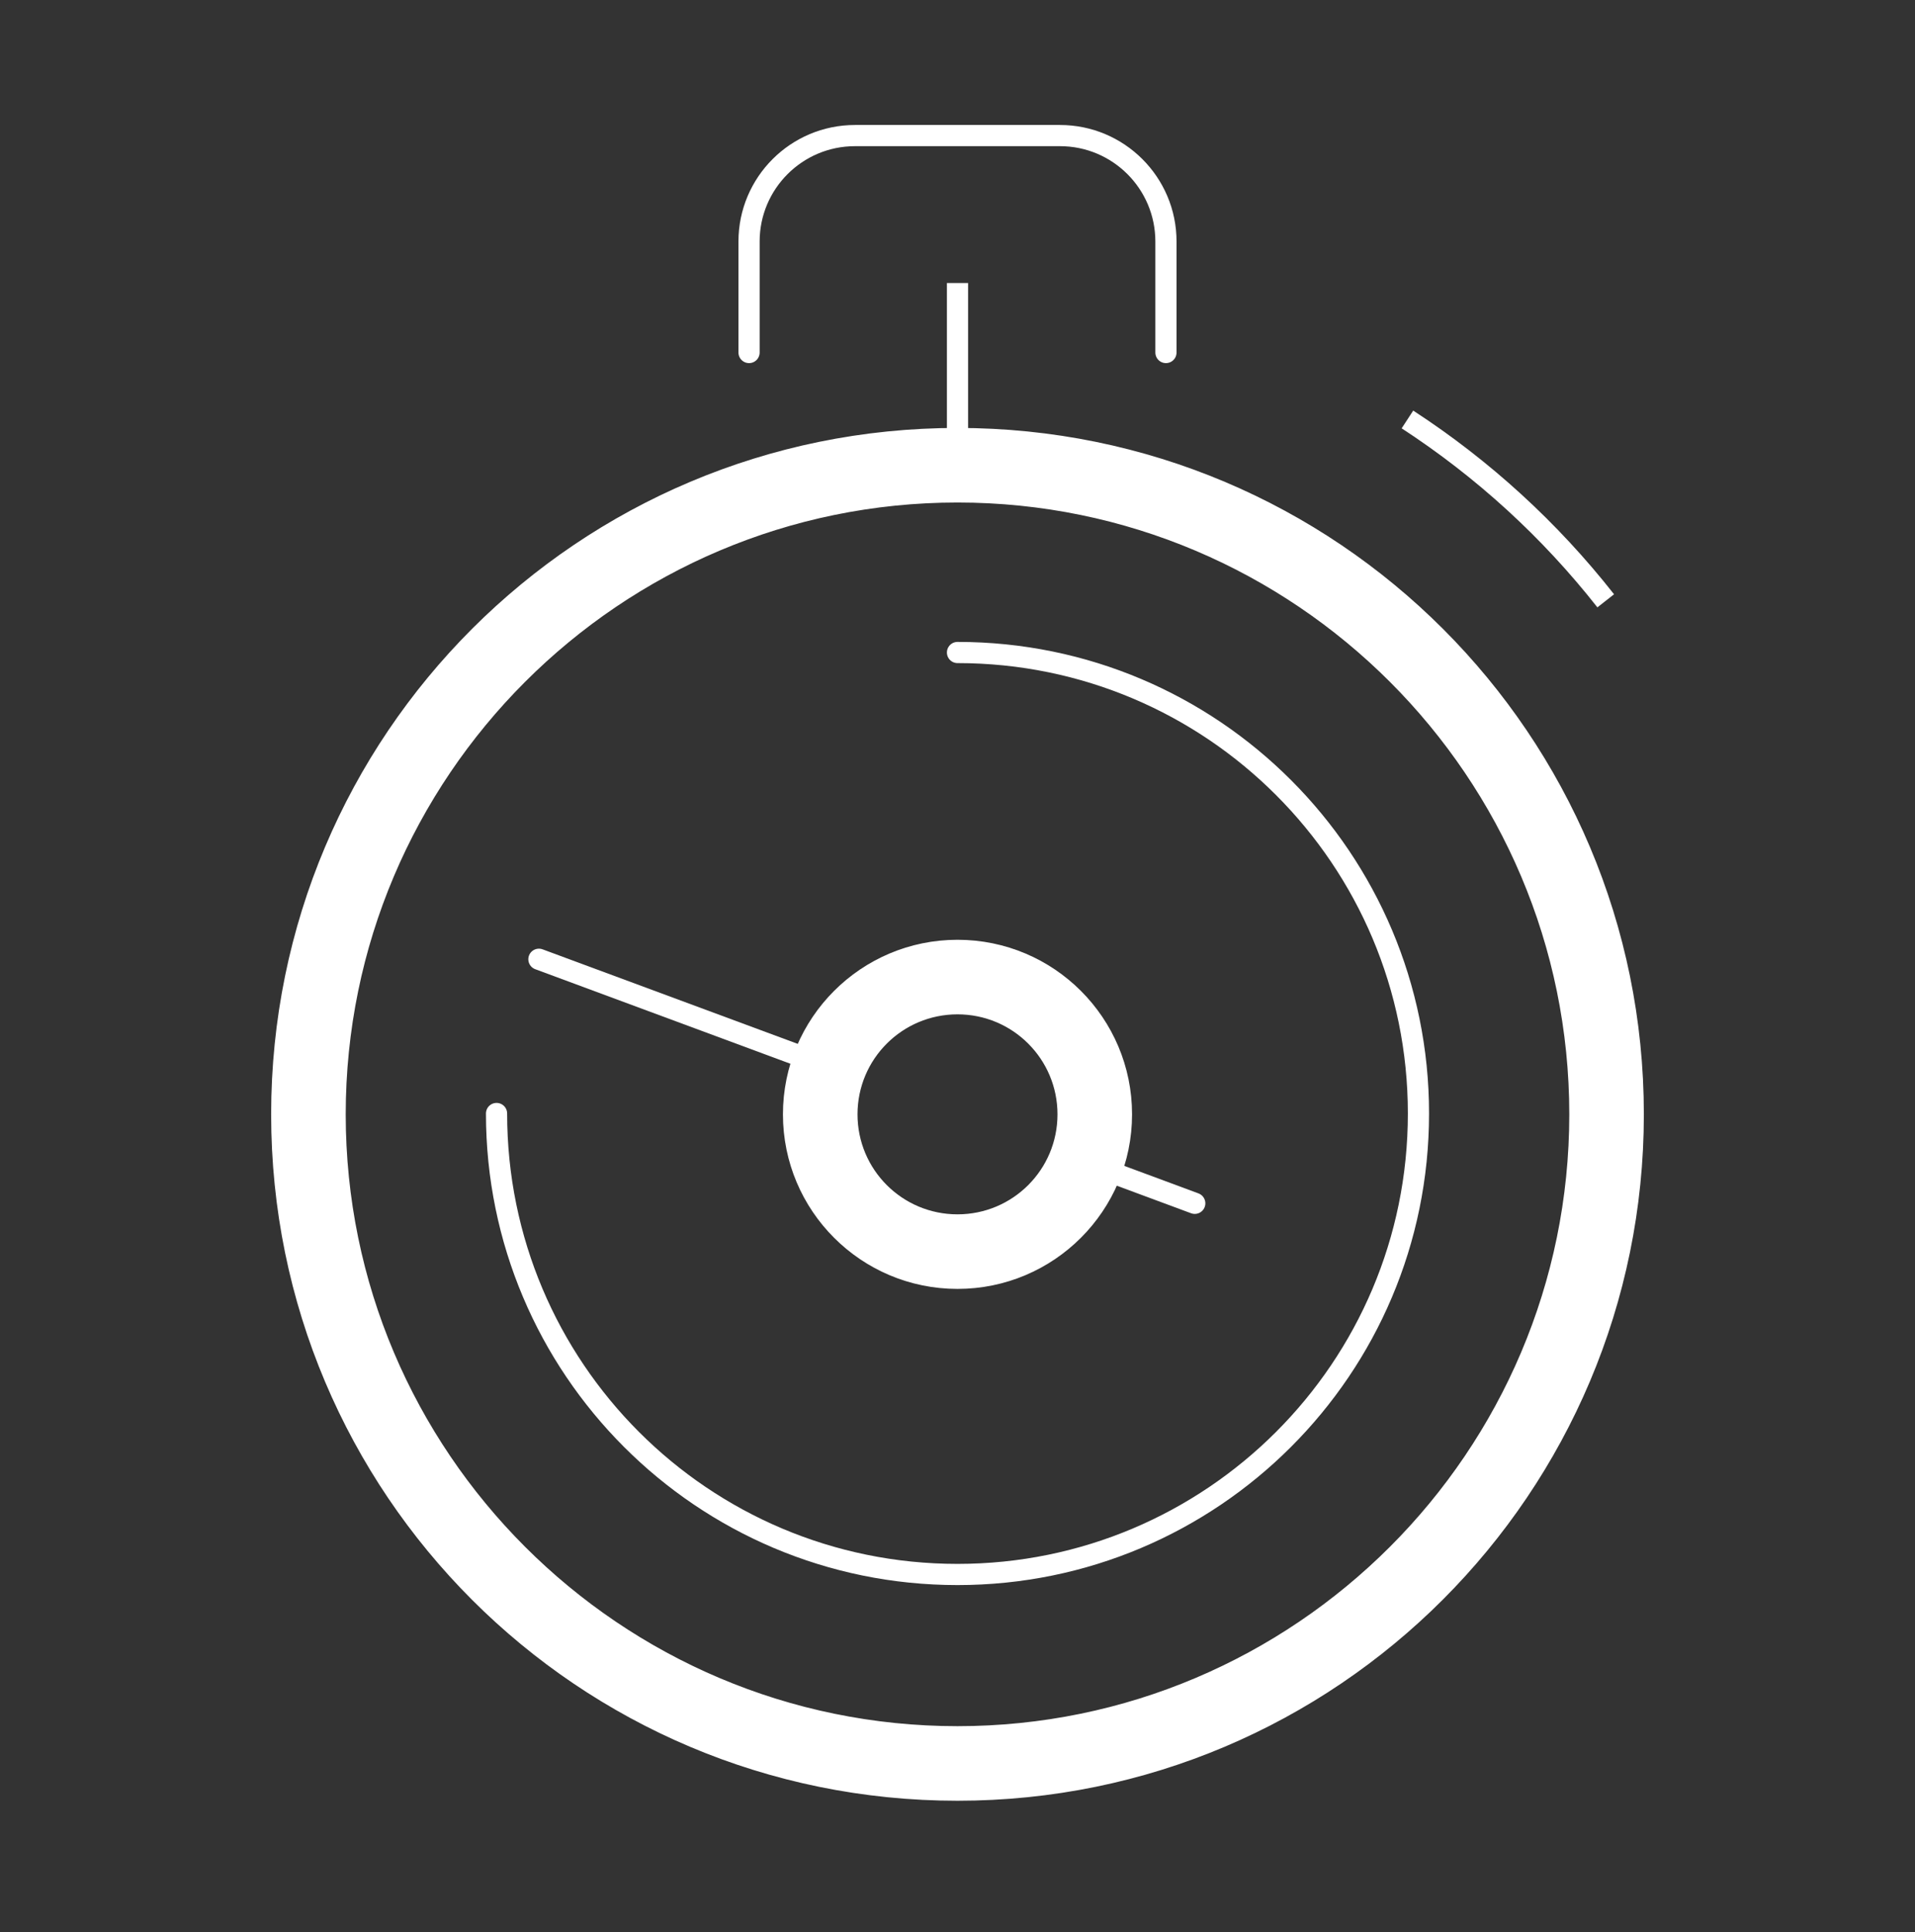
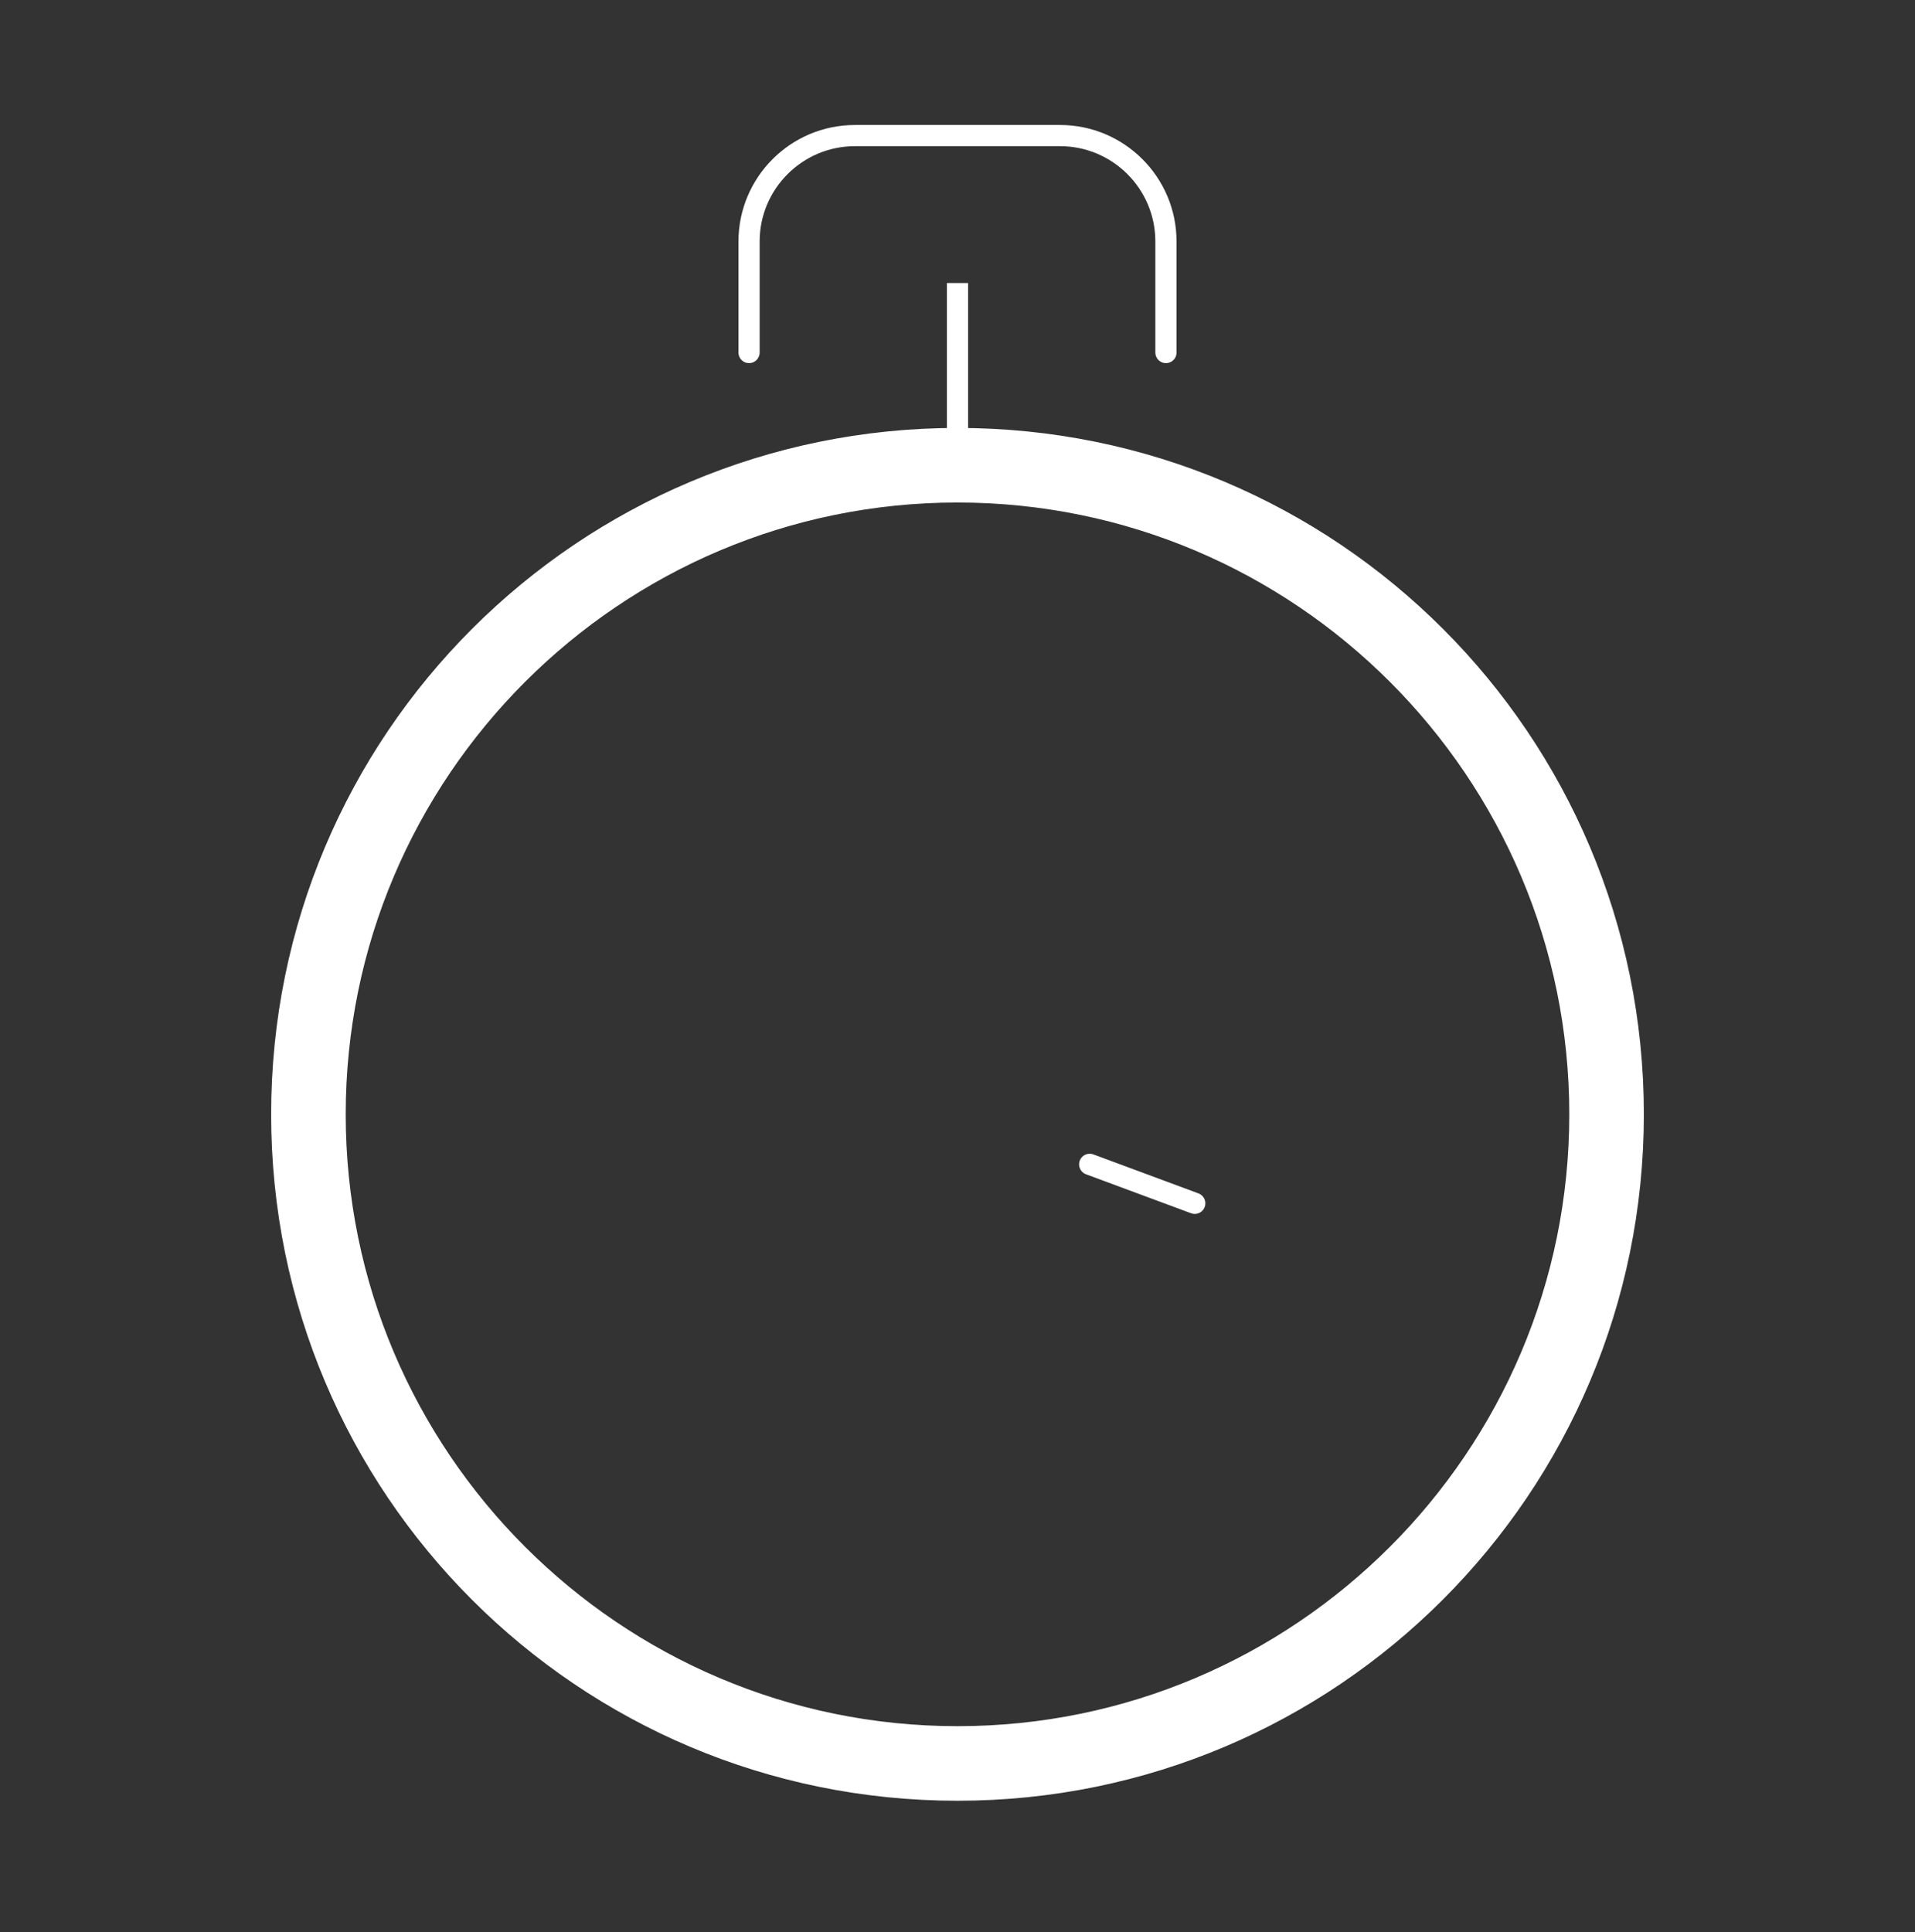
<svg xmlns="http://www.w3.org/2000/svg" id="Capa_1" x="0px" y="0px" viewBox="0 0 226 228" style="enable-background:new 0 0 226 228;" xml:space="preserve">
  <rect x="0" y="0" width="226" height="228" fill="#333333" stroke="none" />
  <style type="text/css">	.st0{fill:none;stroke:#FFFFFF;stroke-width:2.5;stroke-linecap:round;stroke-linejoin:round;stroke-miterlimit:10;}	.st1{fill:#FFFFFF;stroke:#FFFFFF;stroke-miterlimit:10;}	.st2{fill:none;stroke:#FFFFFF;stroke-width:2.5;stroke-linejoin:round;stroke-miterlimit:10;}	.st3{fill:none;stroke:#FFFFFF;stroke-width:2.5;stroke-linecap:round;stroke-miterlimit:10;}</style>
  <g>
    <path class="st0" d="M88.4,41.6V28.5c0-6.9,5.6-12.5,12.5-12.5h24.2c6.9,0,12.5,5.6,12.5,12.5v13.1" />
    <g>
      <path class="st1" d="M113,58.8c40.1,0,72.7,32.6,72.7,72.7c0,40.1-32.6,72.7-72.7,72.7c-40.1,0-72.7-32.6-72.7-72.7    C40.3,91.4,72.9,58.8,113,58.8 M113,51C68.5,51,32.5,87,32.5,131.5c0,44.5,36,80.5,80.5,80.5c44.5,0,80.5-36.1,80.5-80.5    C193.5,87,157.5,51,113,51L113,51z" />
    </g>
-     <path class="st2" d="M166.1,49.5c8.9,5.8,16.8,13,23.4,21.4" />
    <g>
-       <path class="st1" d="M113,119.2c6.8,0,12.3,5.5,12.3,12.3c0,6.8-5.5,12.3-12.3,12.3c-6.8,0-12.3-5.5-12.3-12.3    C100.7,124.7,106.2,119.2,113,119.2 M113,111.4c-11.1,0-20.1,9-20.1,20.1c0,11.1,9,20.1,20.1,20.1c11.1,0,20.1-9,20.1-20.1    C133.1,120.4,124.1,111.4,113,111.4L113,111.4z" />
-     </g>
+       </g>
    <line class="st2" x1="113" y1="33.4" x2="113" y2="55.4" />
-     <line class="st3" x1="63.6" y1="113.2" x2="96.8" y2="125.5" />
    <line class="st3" x1="128.6" y1="137.4" x2="141" y2="142" />
-     <path class="st0" d="M113,77c30.1,0,54.4,24.4,54.4,54.4c0,30.1-24.4,54.4-54.4,54.4c-30.1,0-54.4-24.4-54.4-54.4" />
  </g>
</svg>